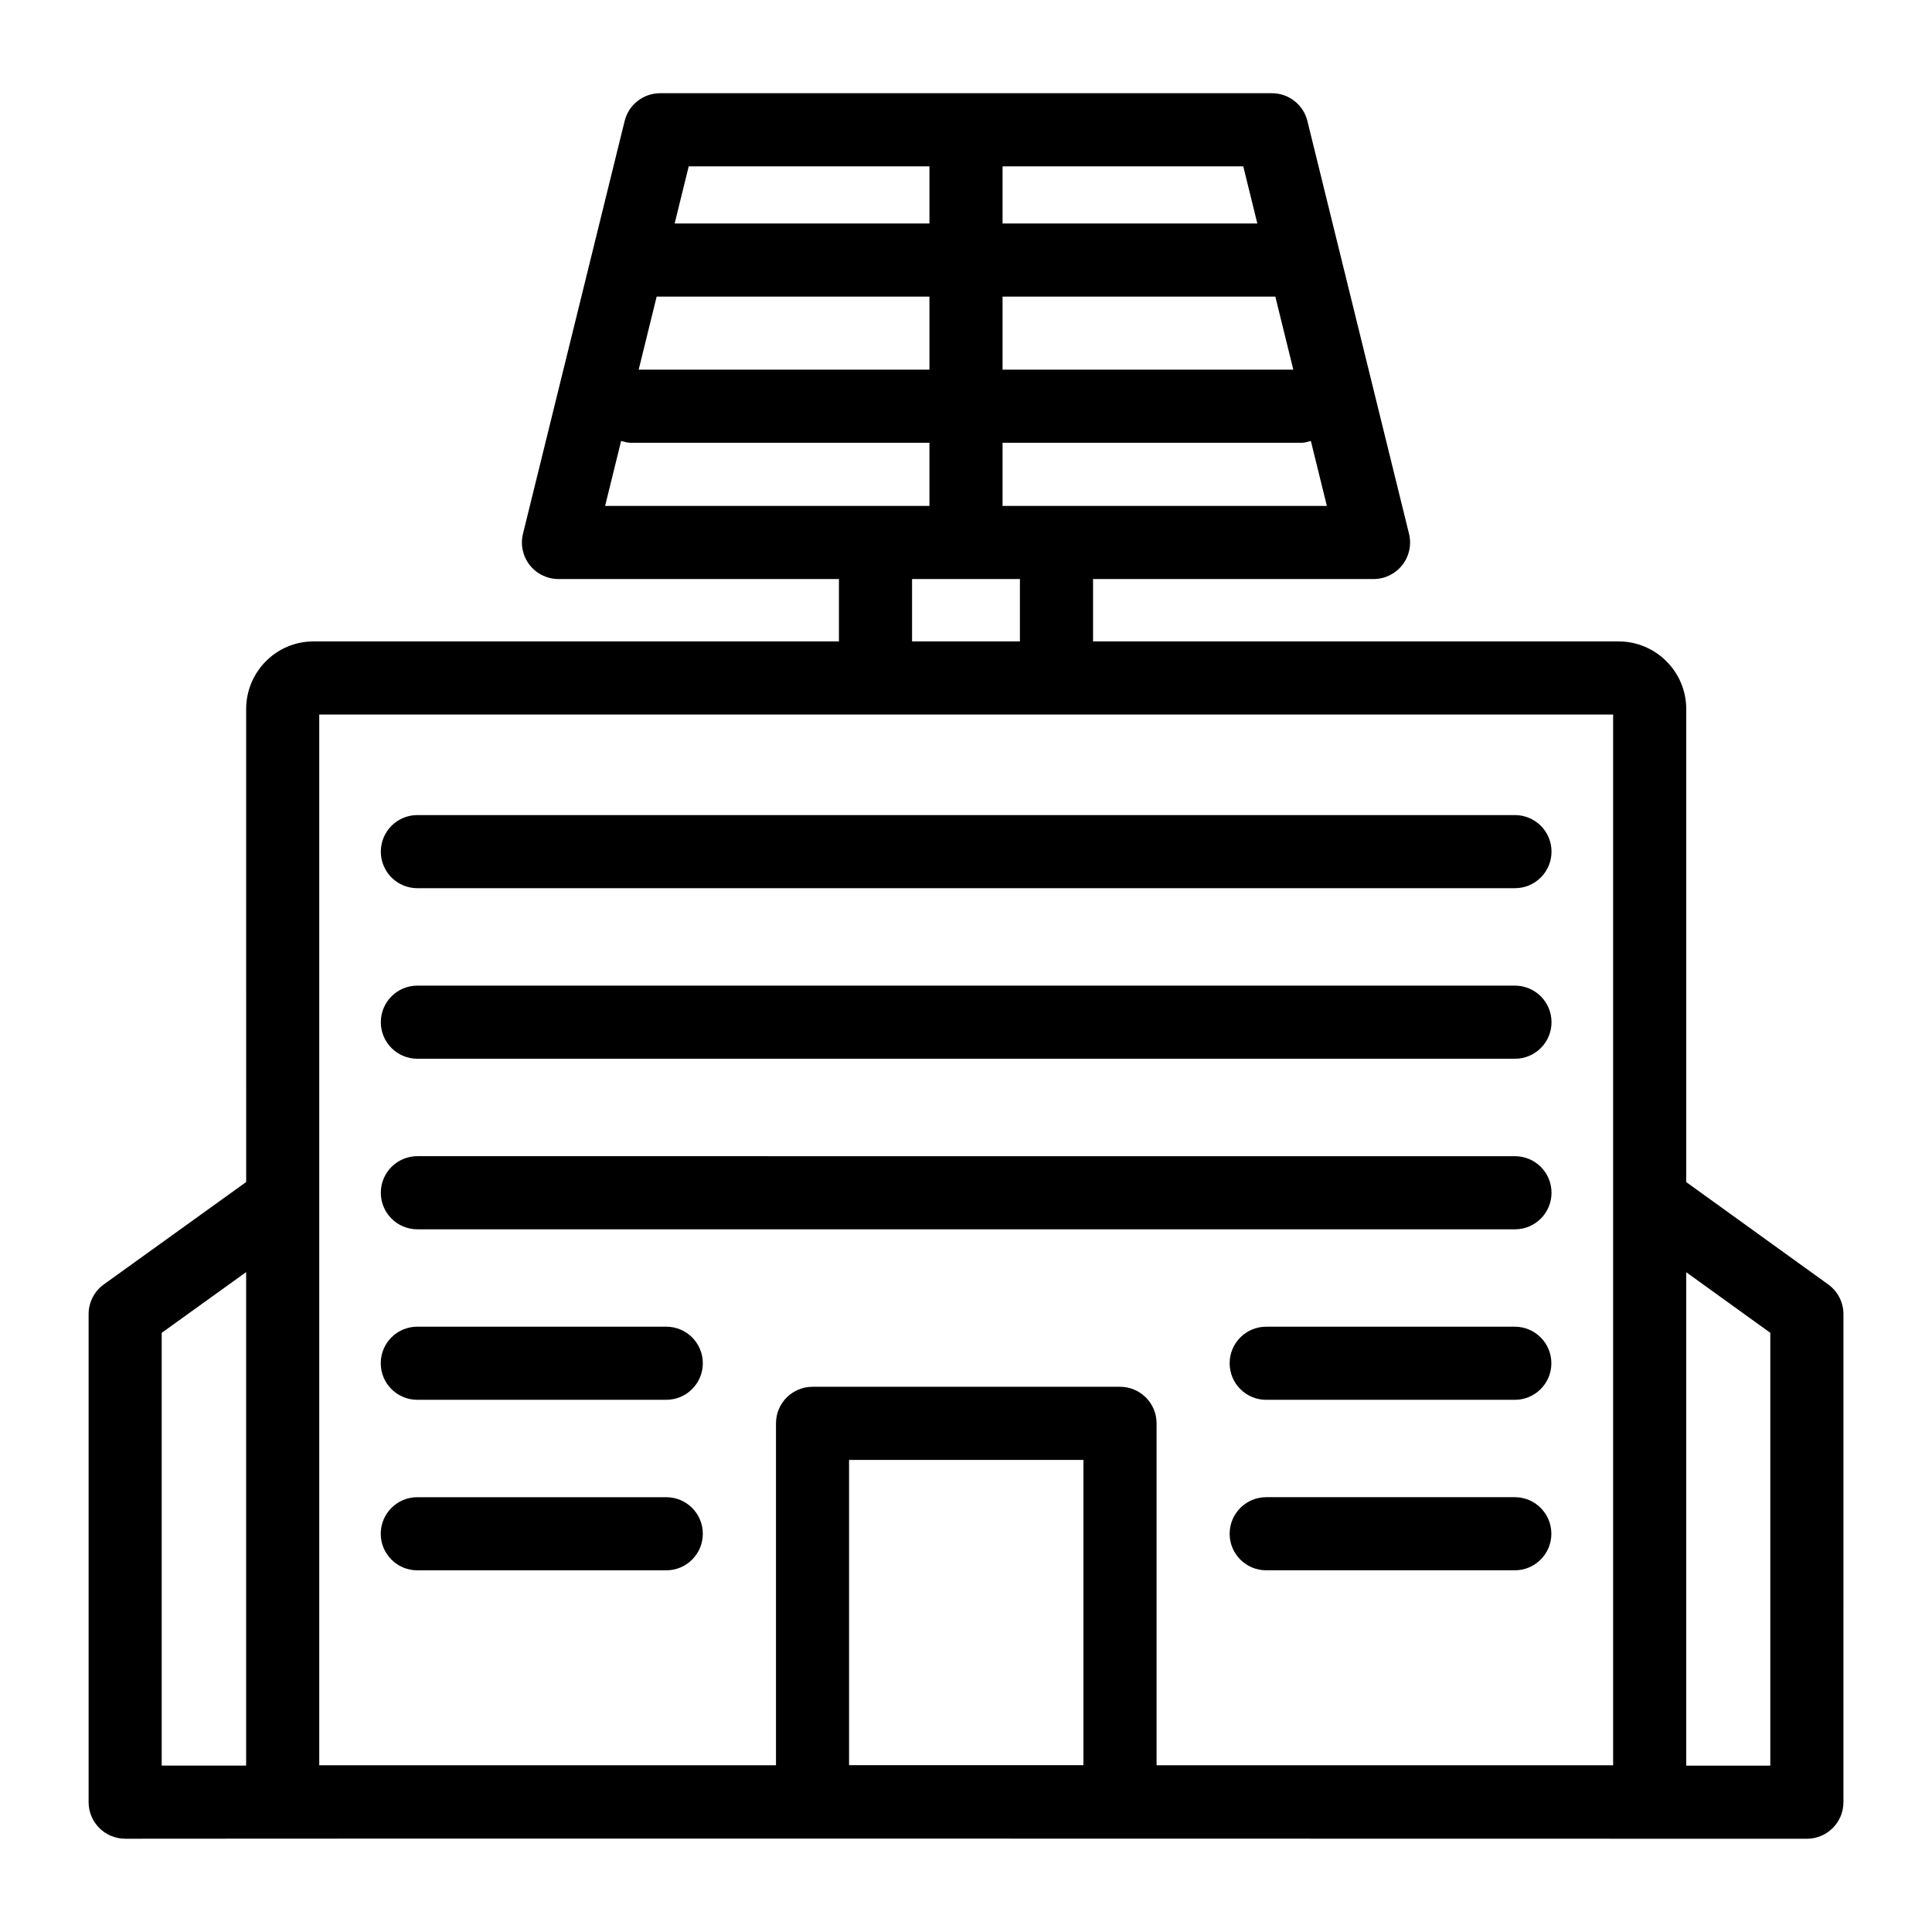
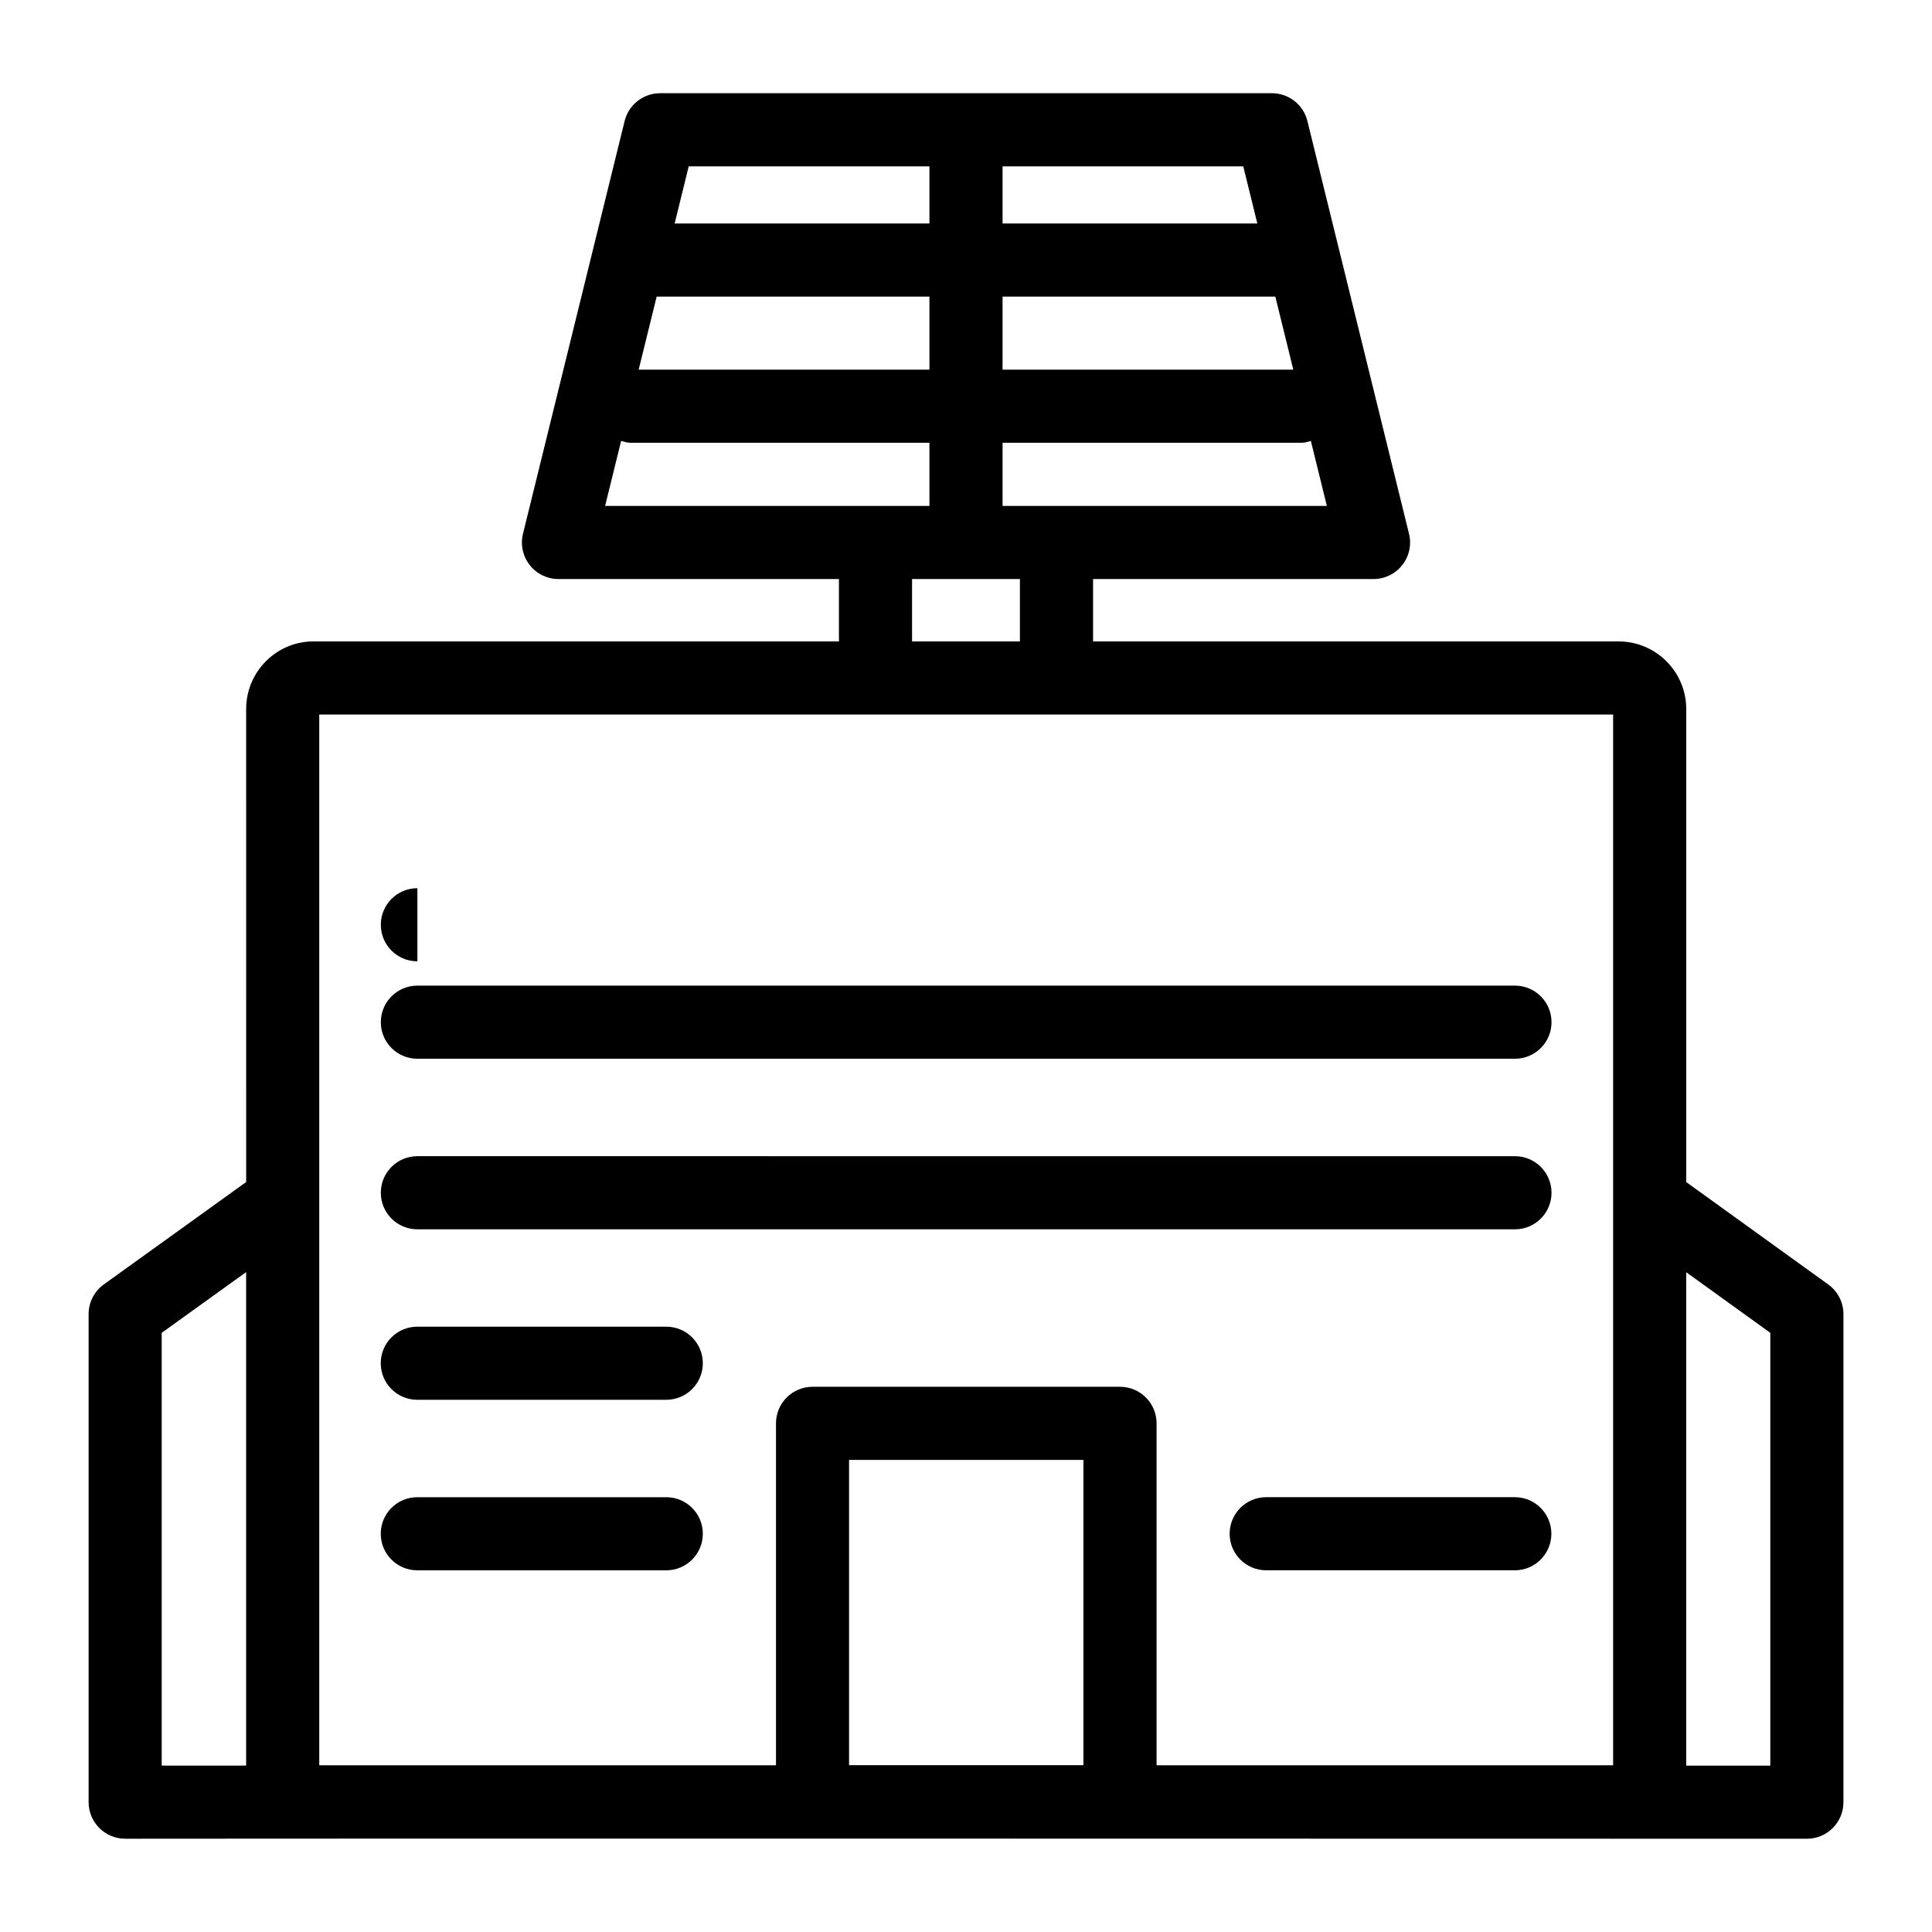
<svg xmlns="http://www.w3.org/2000/svg" fill="#000000" width="800px" height="800px" version="1.1" viewBox="144 144 512 512">
  <g>
    <path d="m177.16 631.29c-0.977 0 15.164-0.102 445.68 0 5.356 0 9.688-4.34 9.688-9.688l0.004-129.34c0-3.113-1.496-6.035-4.019-7.859l-37.637-27.133-0.004-125.36c0-9.883-8.043-17.926-17.93-17.926h-139.27v-16.531h74.328c2.981 0 5.789-1.367 7.625-3.715 1.836-2.34 2.496-5.398 1.777-8.293l-26.926-109.37c-1.059-4.328-4.949-7.371-9.406-7.371h-162.13c-4.457 0-8.344 3.043-9.406 7.371l-26.934 109.37c-0.719 2.891-0.059 5.953 1.777 8.293 1.836 2.348 4.644 3.715 7.625 3.715h74.328v16.531h-139.27c-9.832 0-17.824 8.043-17.824 17.926l0.004 125.34-37.723 27.133c-2.527 1.82-4.031 4.746-4.031 7.867v129.34c0 5.348 4.332 9.688 9.688 9.688zm191.85-19.496v-80.902h62.105v80.902zm244.14-114.58v114.7h-22.281v-130.76zm-203.46-219.14v-16.738h79.309c0.848 0 1.609-0.277 2.394-0.484l4.238 17.219c-2.297 0.004-91.156 0.004-85.941 0.004zm-91.668-55.473h72.289v19.359h-77.055zm91.668 0h72.285l4.766 19.359h-77.051zm67.516-19.375h-67.516v-15.145h63.789zm-86.895-15.145v15.145h-67.52l3.727-15.145zm-81.707 72.77c0.785 0.207 1.551 0.484 2.402 0.484h79.305v16.738h-85.949zm77.102 36.602h28.582v16.531h-28.582zm-157.1 35.906h342.89v278.46l-120.99-0.004v-90.613c0-5.352-4.332-9.688-9.688-9.688h-81.484c-5.356 0-9.688 4.34-9.688 9.688v90.613h-121.04zm-41.754 163.86 22.375-16.094v130.78h-22.375z" />
-     <path d="m254.61 379.38h290.87c5.356 0 9.688-4.34 9.688-9.688 0-5.352-4.332-9.688-9.688-9.688h-290.87c-5.356 0-9.688 4.34-9.688 9.688-0.004 5.352 4.332 9.688 9.688 9.688z" />
+     <path d="m254.61 379.38h290.87h-290.87c-5.356 0-9.688 4.34-9.688 9.688-0.004 5.352 4.332 9.688 9.688 9.688z" />
    <path d="m254.61 424.58h290.87c5.356 0 9.688-4.34 9.688-9.688 0-5.352-4.332-9.688-9.688-9.688l-290.87-0.004c-5.356 0-9.688 4.34-9.688 9.688-0.004 5.352 4.332 9.691 9.688 9.691z" />
    <path d="m254.61 469.78h290.87c5.356 0 9.688-4.34 9.688-9.688 0-5.352-4.332-9.688-9.688-9.688l-290.87-0.004c-5.356 0-9.688 4.34-9.688 9.688-0.004 5.352 4.332 9.691 9.688 9.691z" />
    <path d="m545.44 540.77h-65.883c-5.356 0-9.688 4.34-9.688 9.688 0 5.352 4.332 9.688 9.688 9.688h65.883c5.356 0 9.688-4.34 9.688-9.688 0-5.348-4.332-9.688-9.688-9.688z" />
-     <path d="m545.44 495.59h-65.883c-5.356 0-9.688 4.34-9.688 9.688 0 5.352 4.332 9.688 9.688 9.688h65.883c5.356 0 9.688-4.34 9.688-9.688 0-5.348-4.332-9.688-9.688-9.688z" />
    <path d="m254.59 560.15h65.977c5.356 0 9.688-4.34 9.688-9.688 0-5.352-4.332-9.688-9.688-9.688h-65.977c-5.356 0-9.688 4.34-9.688 9.688s4.332 9.688 9.688 9.688z" />
    <path d="m254.59 514.96h65.977c5.356 0 9.688-4.34 9.688-9.688 0-5.352-4.332-9.688-9.688-9.688h-65.977c-5.356 0-9.688 4.34-9.688 9.688s4.332 9.688 9.688 9.688z" />
  </g>
</svg>